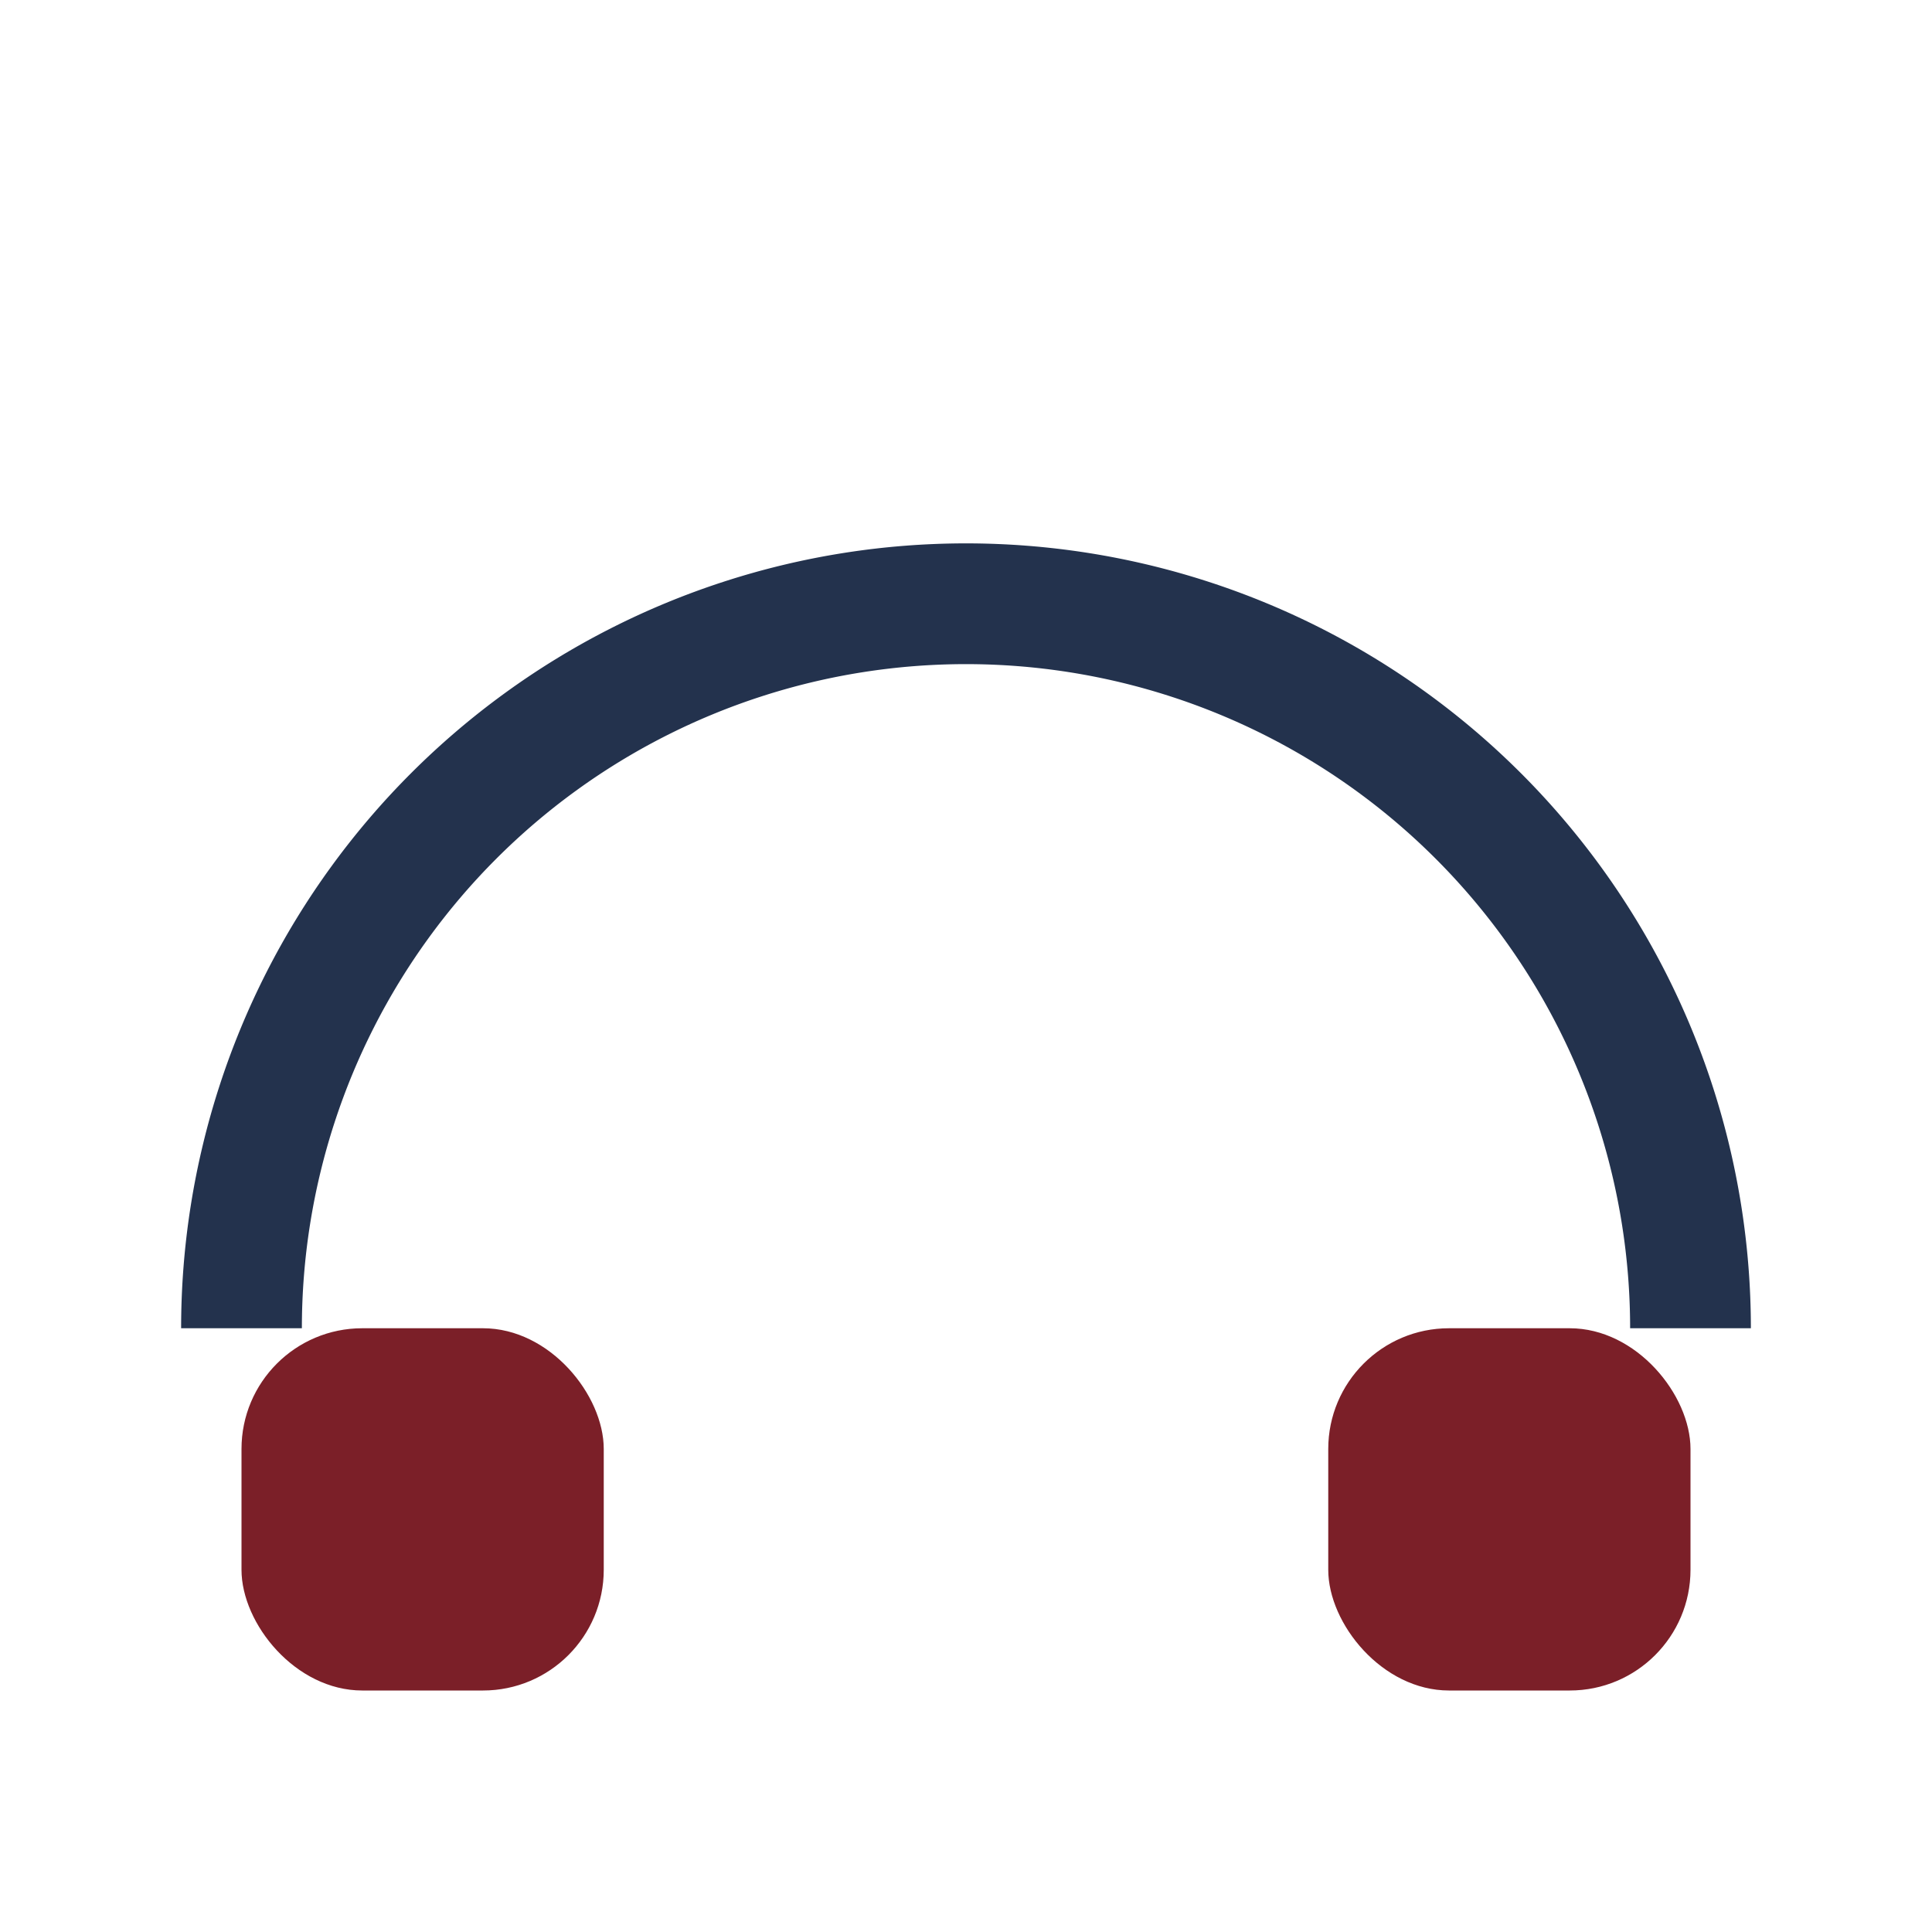
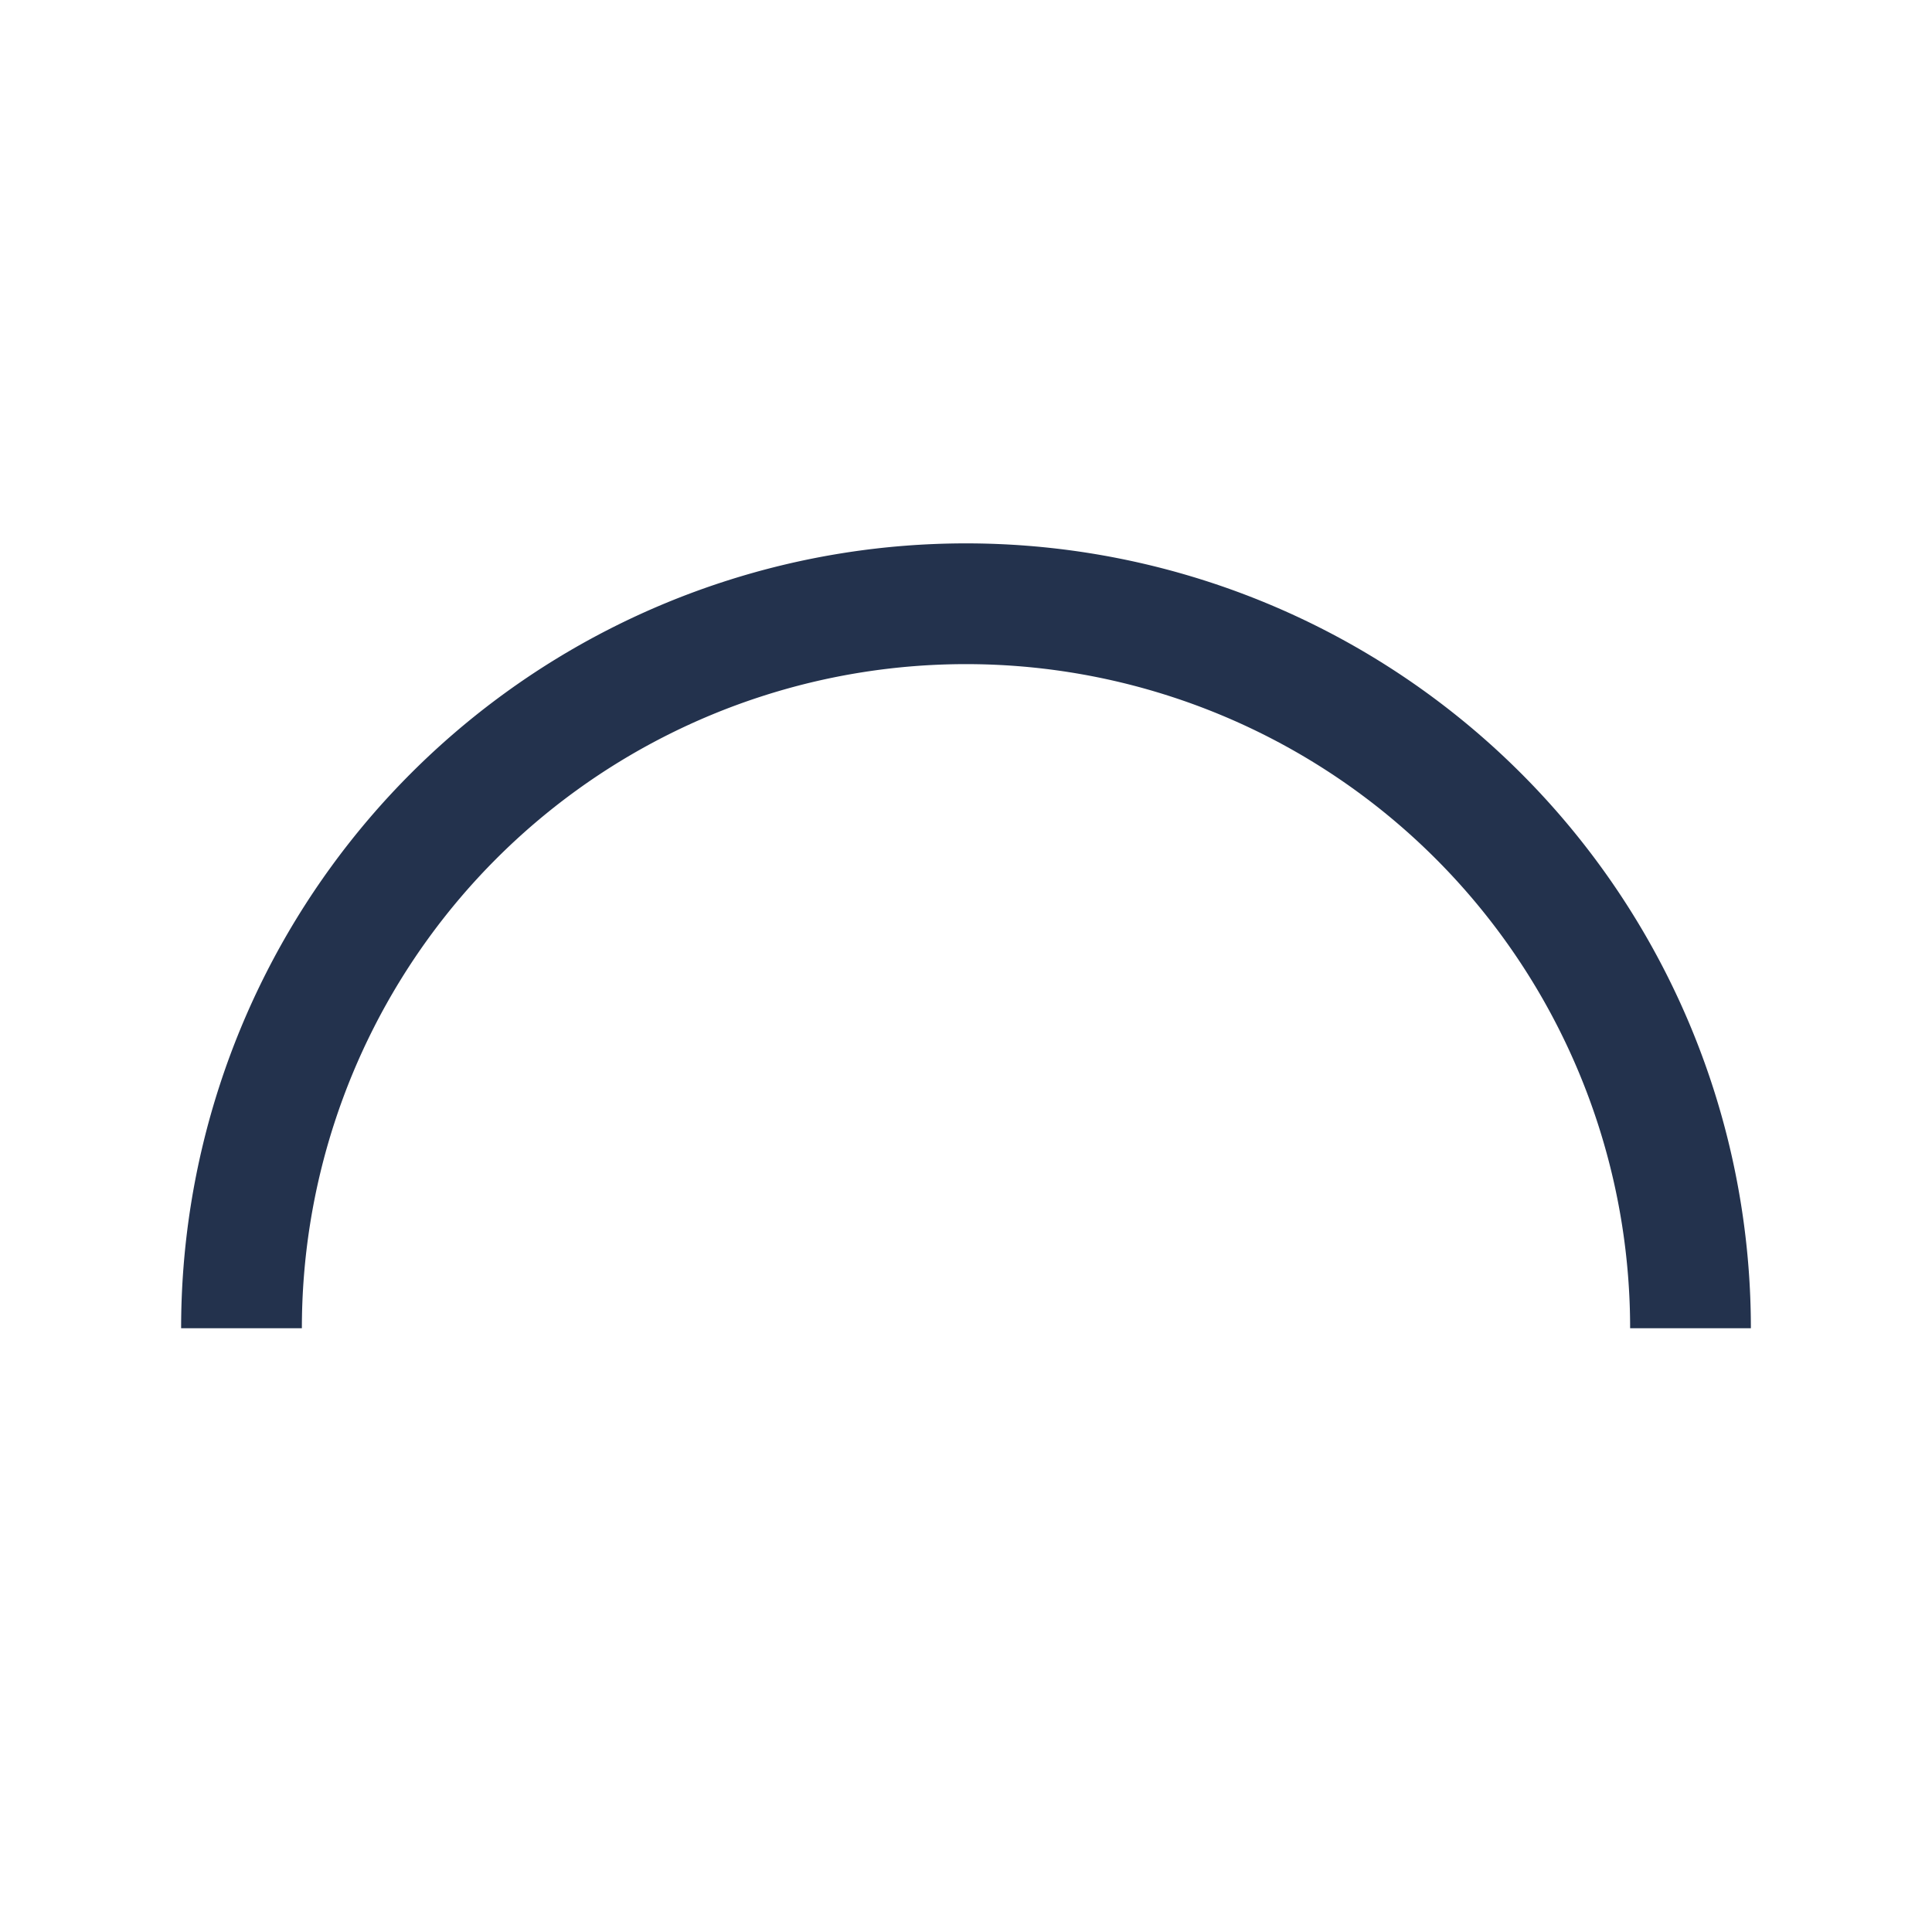
<svg xmlns="http://www.w3.org/2000/svg" width="32" height="32" viewBox="0 0 32 32">
  <path d="M4 22a12 12 0 1124 0" fill="none" stroke="#23324D" stroke-width="2" />
-   <rect x="4" y="22" width="6" height="6" rx="2" fill="#7B1F28" />
-   <rect x="22" y="22" width="6" height="6" rx="2" fill="#7B1F28" />
</svg>